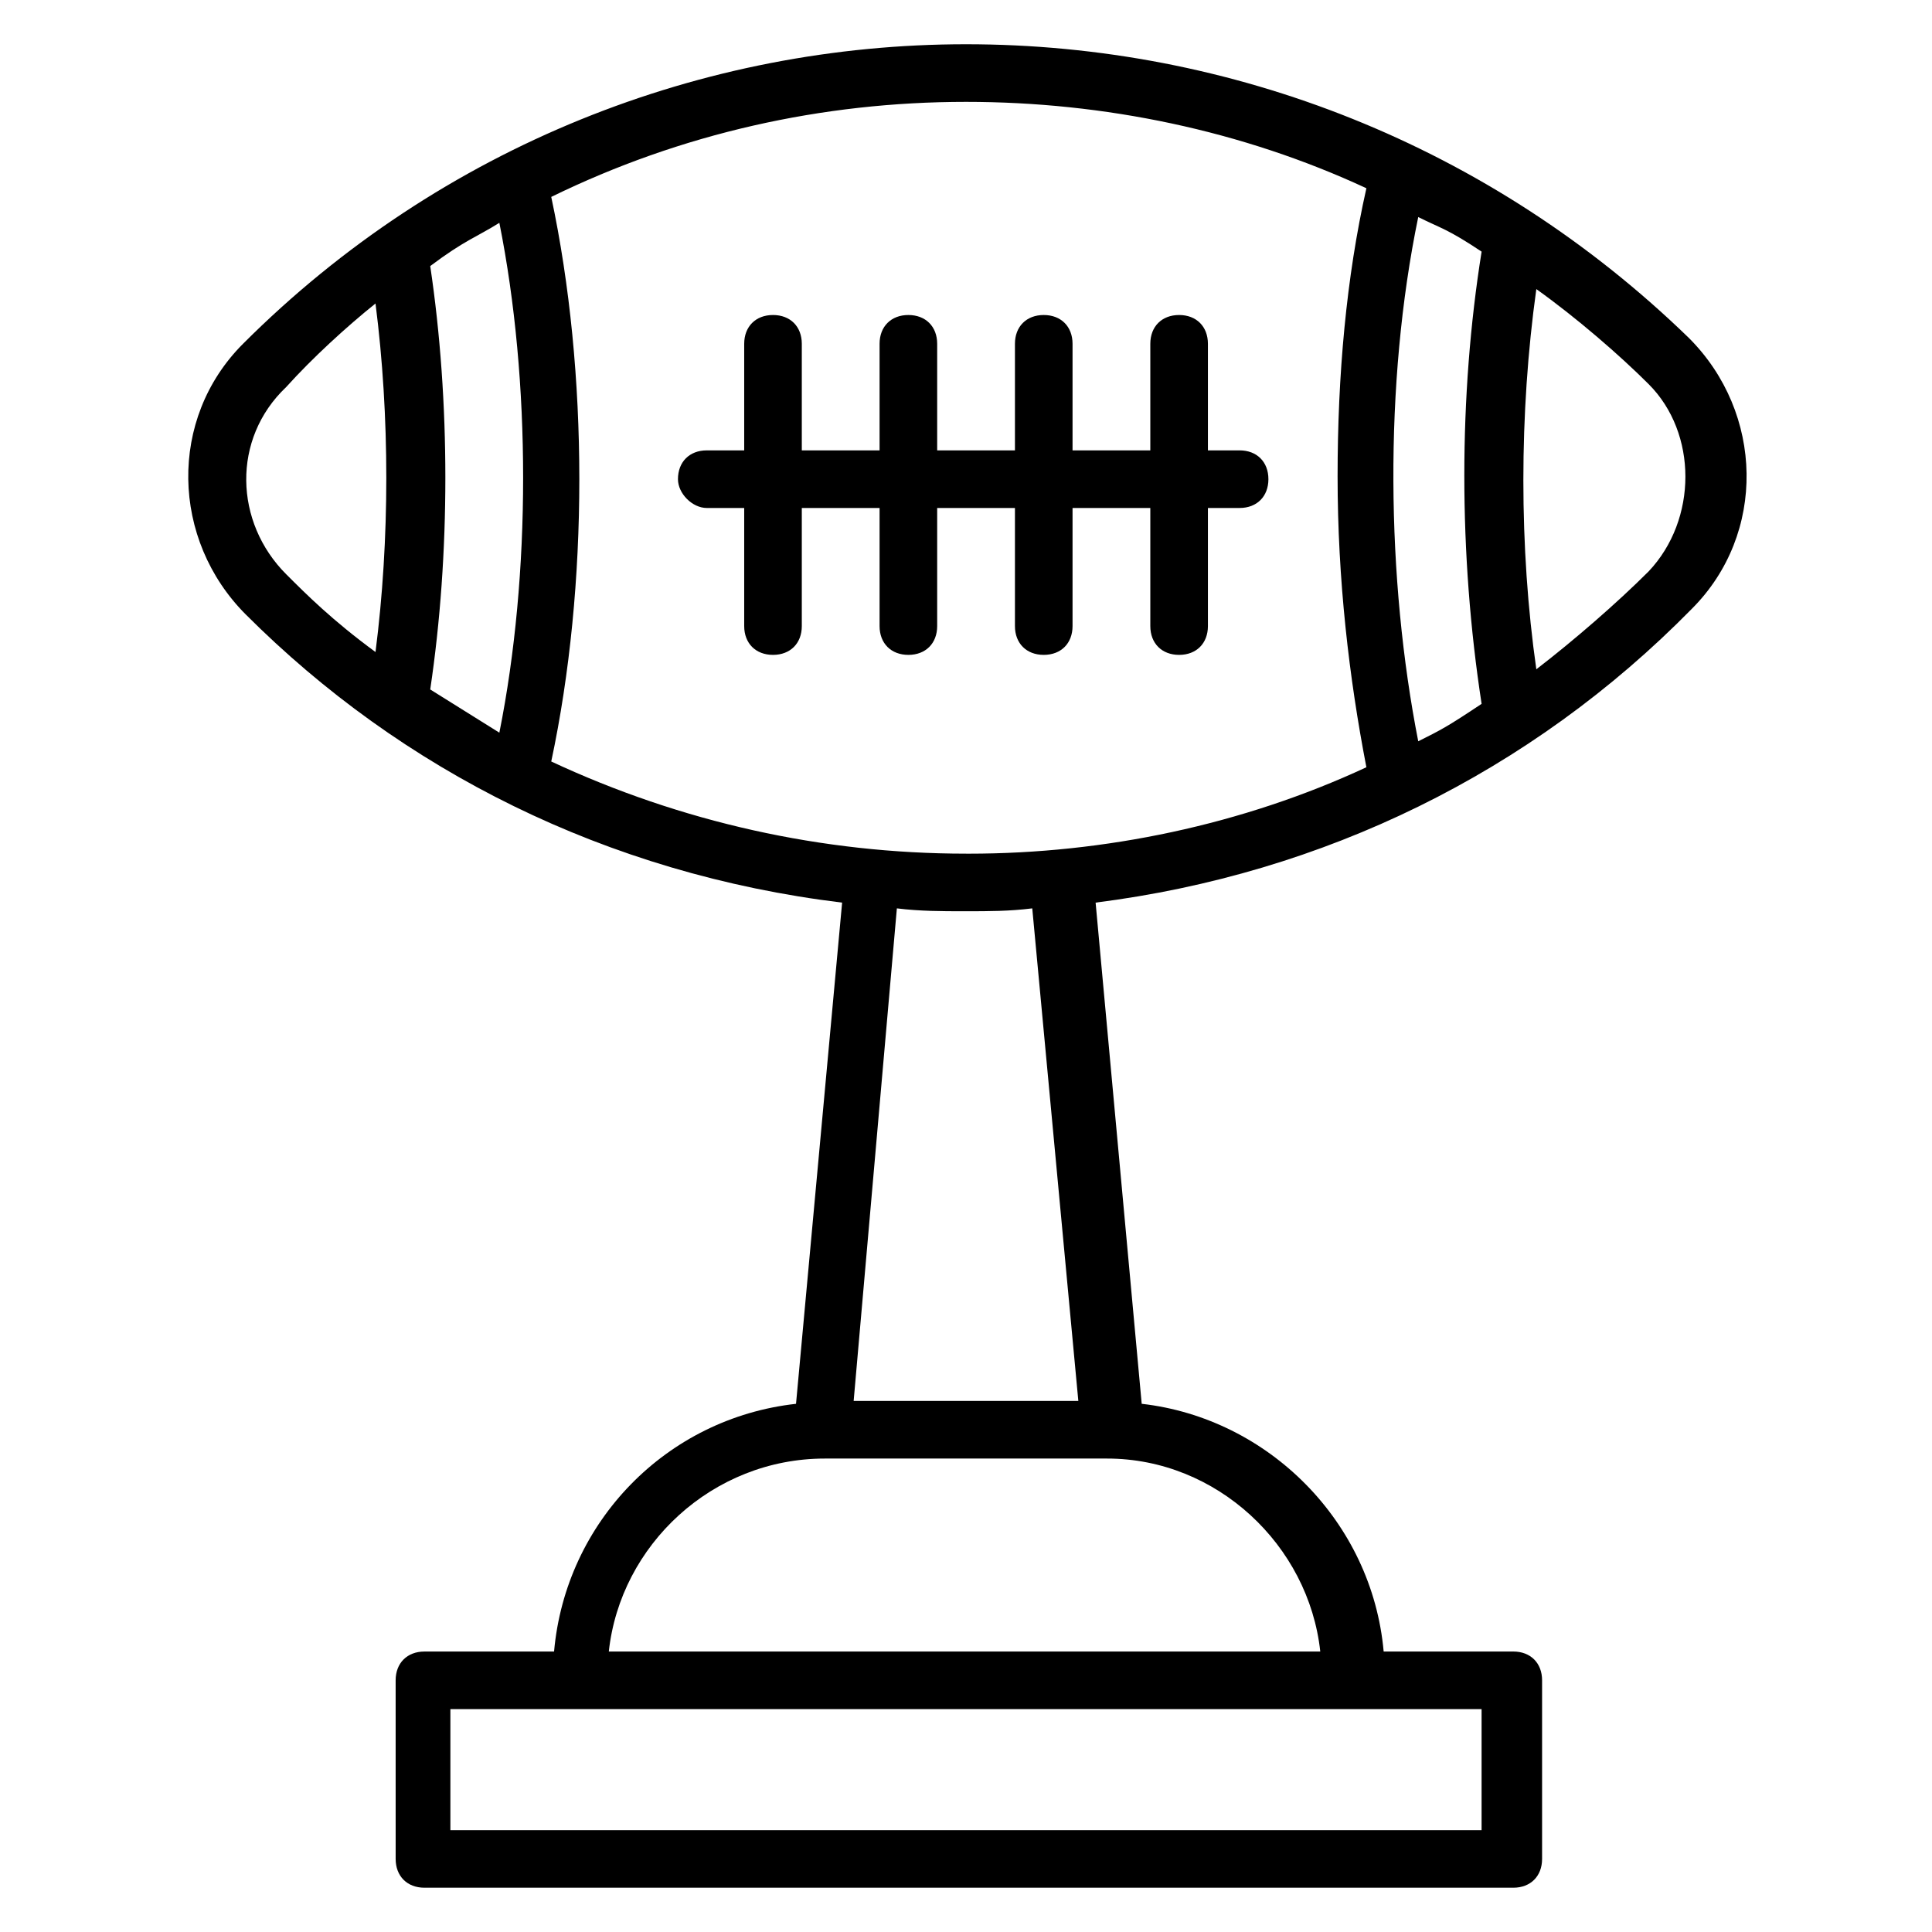
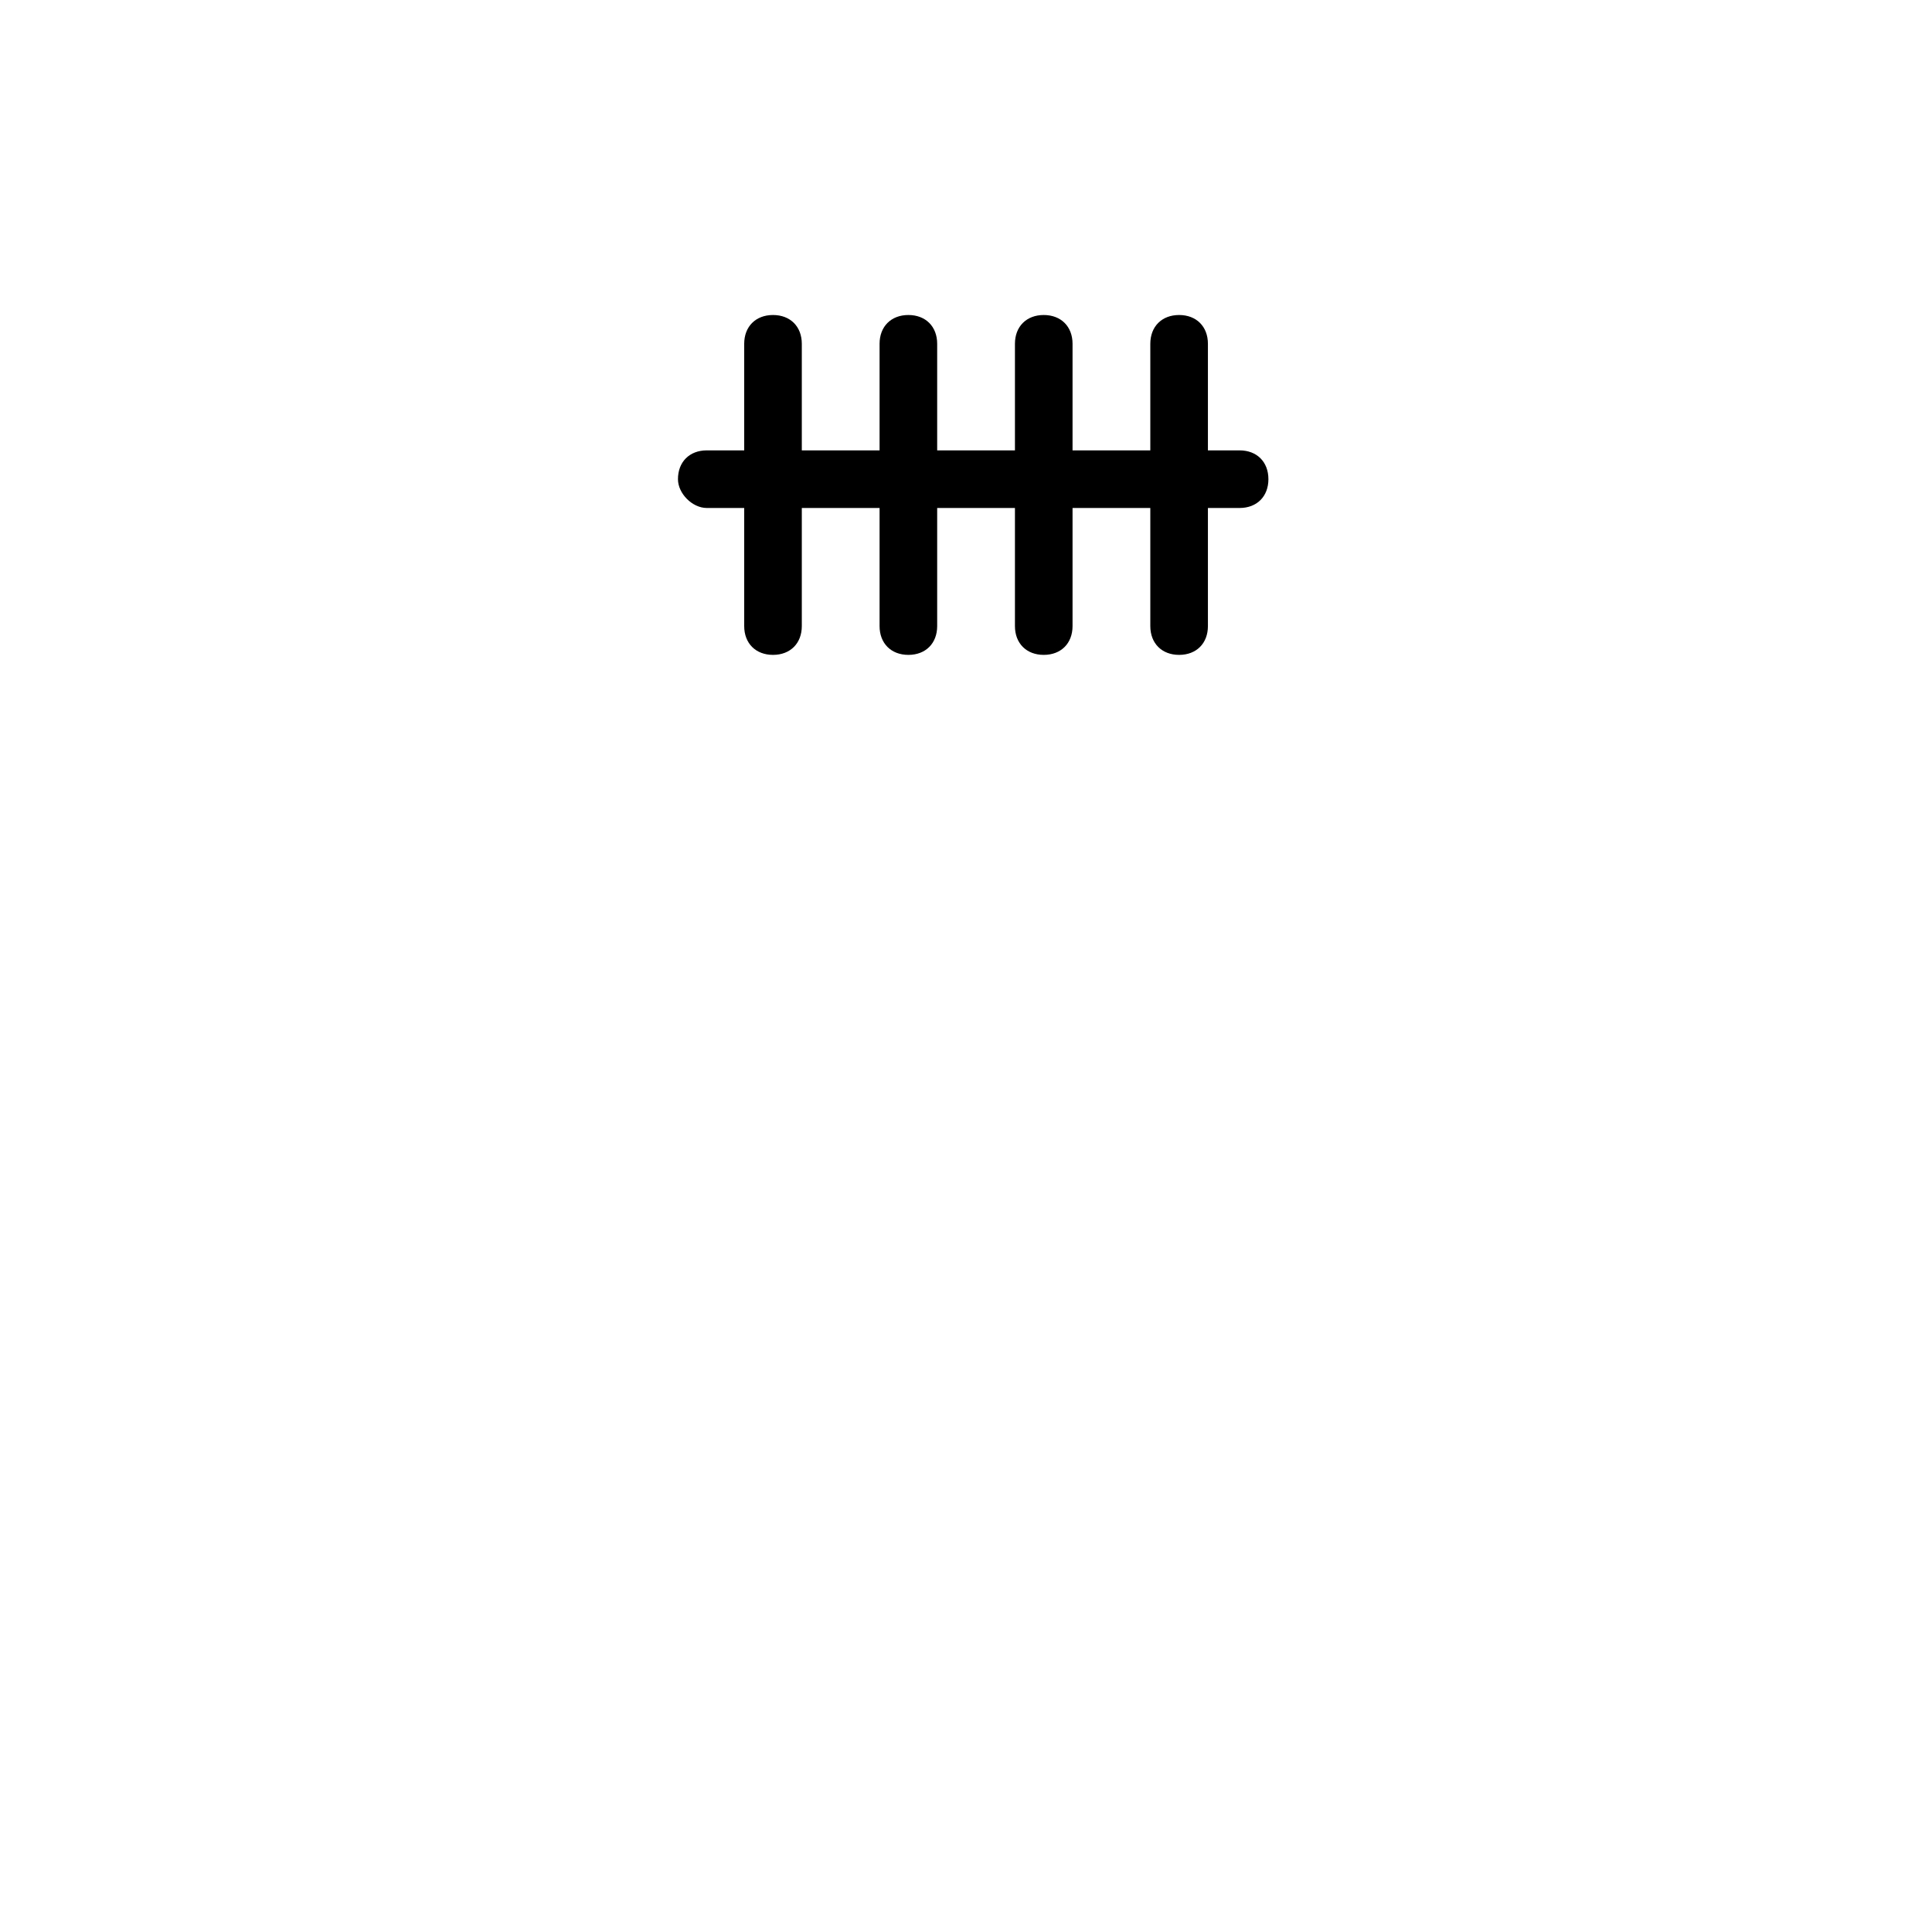
<svg xmlns="http://www.w3.org/2000/svg" fill="#000000" width="800px" height="800px" version="1.1" viewBox="144 144 512 512">
  <g>
    <path d="m331.3 278.62h9.922v31.297c0 4.582 3.055 7.633 7.633 7.633 4.582 0 7.633-3.055 7.633-7.633v-31.297h20.609v31.297c0 4.582 3.055 7.633 7.633 7.633 4.582 0 7.633-3.055 7.633-7.633v-31.297h20.609v31.297c0 4.582 3.055 7.633 7.633 7.633 4.582 0 7.633-3.055 7.633-7.633v-31.297h20.609v31.297c0 4.582 3.055 7.633 7.633 7.633 4.582 0 7.633-3.055 7.633-7.633v-31.297h8.398c4.582 0 7.633-3.055 7.633-7.633 0-4.582-3.055-7.633-7.633-7.633h-8.398v-28.242c0-4.582-3.055-7.633-7.633-7.633-4.582 0-7.633 3.055-7.633 7.633v28.242h-20.609v-28.242c0-4.582-3.055-7.633-7.633-7.633-4.582 0-7.633 3.055-7.633 7.633v28.242h-20.609v-28.242c0-4.582-3.055-7.633-7.633-7.633-4.582 0-7.633 3.055-7.633 7.633v28.242h-20.609v-28.242c0-4.582-3.055-7.633-7.633-7.633-4.582 0-7.633 3.055-7.633 7.633v28.242h-9.922c-4.582 0-7.633 3.055-7.633 7.633 0 3.816 3.816 7.633 7.633 7.633z" />
-     <path d="m209.16 306.87c41.223 41.223 95.418 68.703 158.01 76.336l-12.215 132.82c-34.352 3.816-61.066 31.297-64.121 65.648h-34.352c-4.582 0-7.633 3.055-7.633 7.633l0.004 47.324c0 4.582 3.055 7.633 7.633 7.633h288.55c4.582 0 7.633-3.055 7.633-7.633v-47.328c0-4.582-3.055-7.633-7.633-7.633h-34.352c-3.055-34.352-30.535-61.832-64.121-65.648l-12.215-132.82c60.305-7.633 115.27-34.352 158.01-77.863 19.848-19.848 19.082-51.906-0.762-71.754-52.668-51.141-121.37-77.859-191.6-77.859-69.465 0-138.93 26.719-191.6 79.391-19.848 19.844-19.082 51.906 0.762 71.754zm34.352-82.441c3.816 29.77 3.816 62.594 0 92.363-11.449-8.398-18.32-15.266-23.664-20.609-13.742-13.742-14.504-35.879 0-49.617 6.871-7.633 16.031-16.031 23.664-22.137zm32.824-21.375c8.398 41.984 8.398 93.129 0 135.11-6.106-3.816-12.215-7.633-18.32-11.449 5.344-35.879 5.344-76.336 0-112.21 9.16-6.871 12.215-7.637 18.32-11.453zm260.3 425.95h-273.28v-32.062h273.28zm-42.746-47.328h-188.55c3.055-28.242 27.48-51.145 57.25-51.145h74.809c29.008 0 53.434 22.898 56.488 51.145zm-64.121-66.41h-59.543l11.453-130.54c6.106 0.762 12.215 0.762 17.559 0.762h0.762c6.106 0 11.449 0 17.559-0.762zm106.87-304.58c-6.106 38.168-6.106 80.152 0 119.84-9.16 6.106-10.688 6.871-16.793 9.922-8.398-42.746-9.16-94.656 0-138.93 6.106 3.059 7.633 3.059 16.793 9.164zm44.273 84.73c-8.398 8.398-19.848 18.32-29.77 25.953-4.582-32.062-4.582-67.938 0-100.76 10.688 7.633 22.137 17.559 29.77 25.191 12.98 12.977 12.98 35.879 0 49.617zm-74.805-101.52c-5.344 23.664-7.633 49.617-7.633 76.336 0 27.48 3.055 53.434 7.633 77.098-32.824 15.266-69.465 22.902-105.34 22.902l-0.762-0.004c-38.168 0-75.57-8.398-109.92-24.426 9.922-46.562 9.922-103.05 0-149.62 34.348-16.793 71.754-25.188 109.92-25.188 36.641 0 73.281 7.633 106.11 22.898z" />
  </g>
</svg>